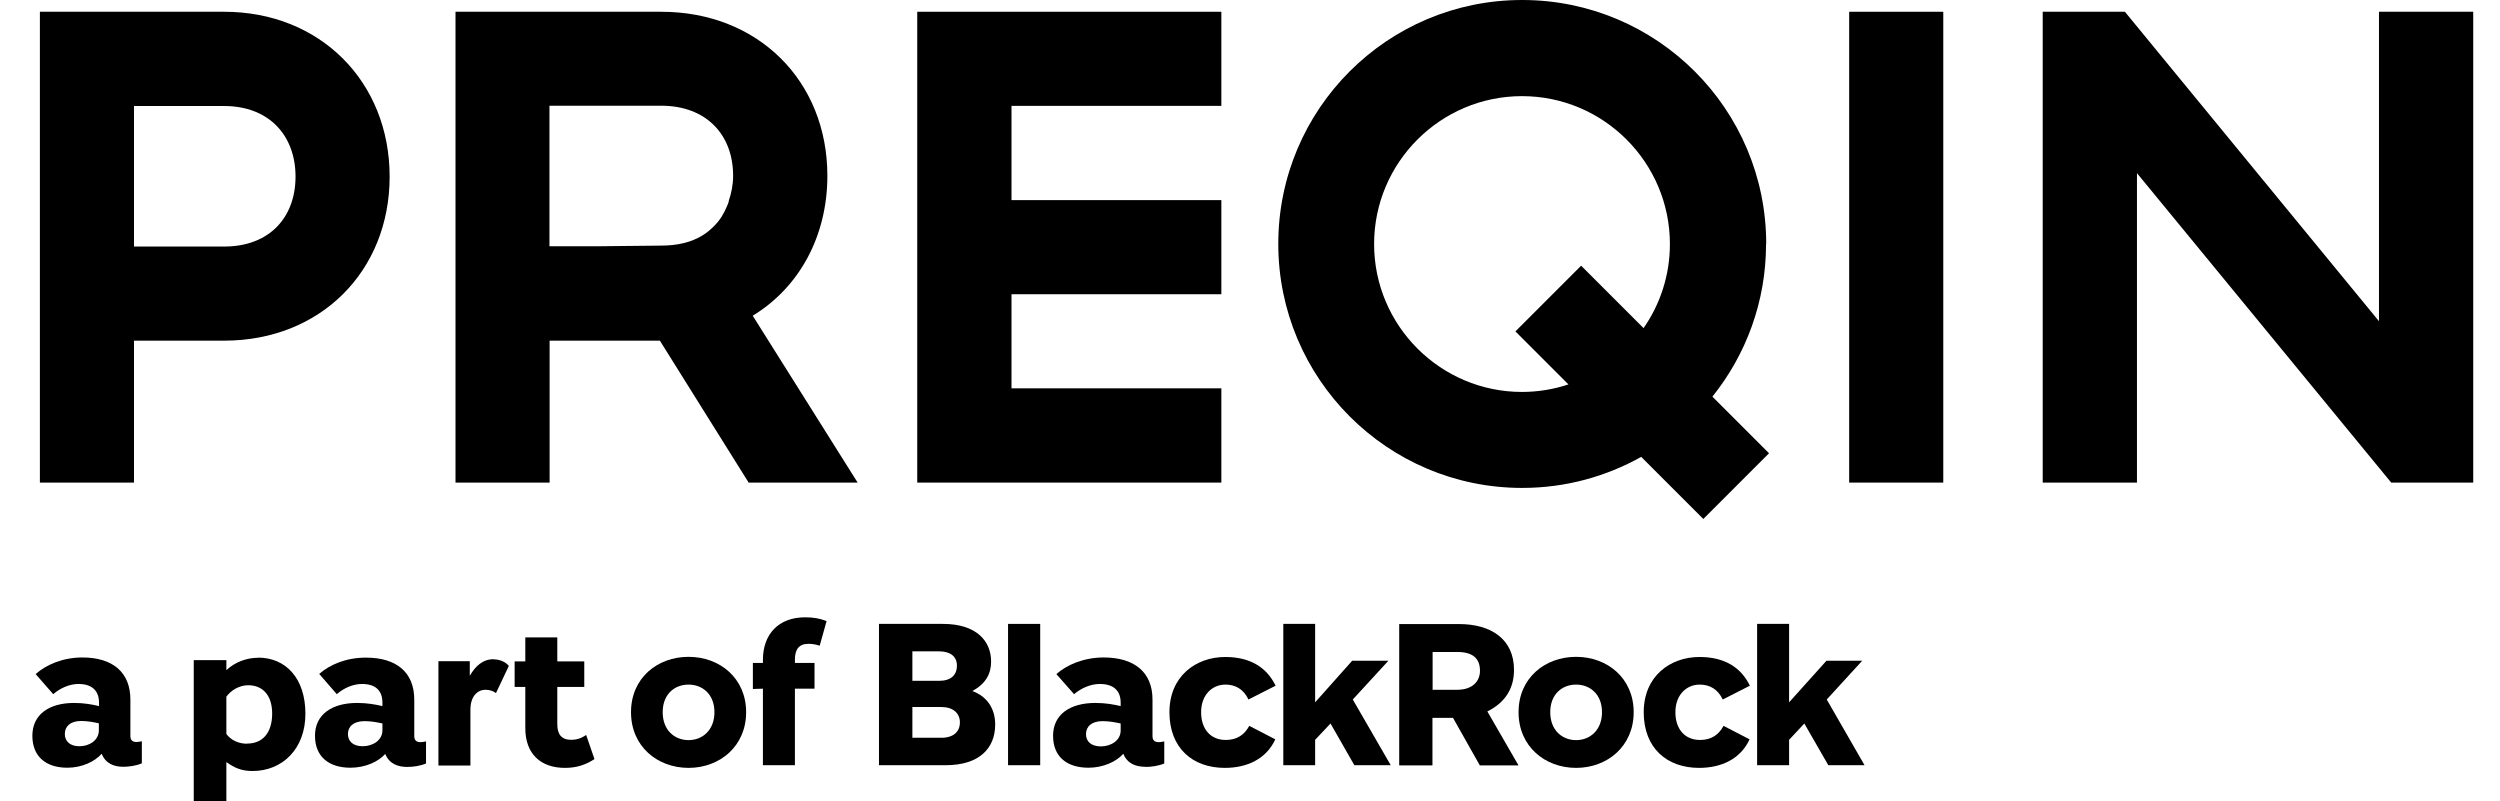
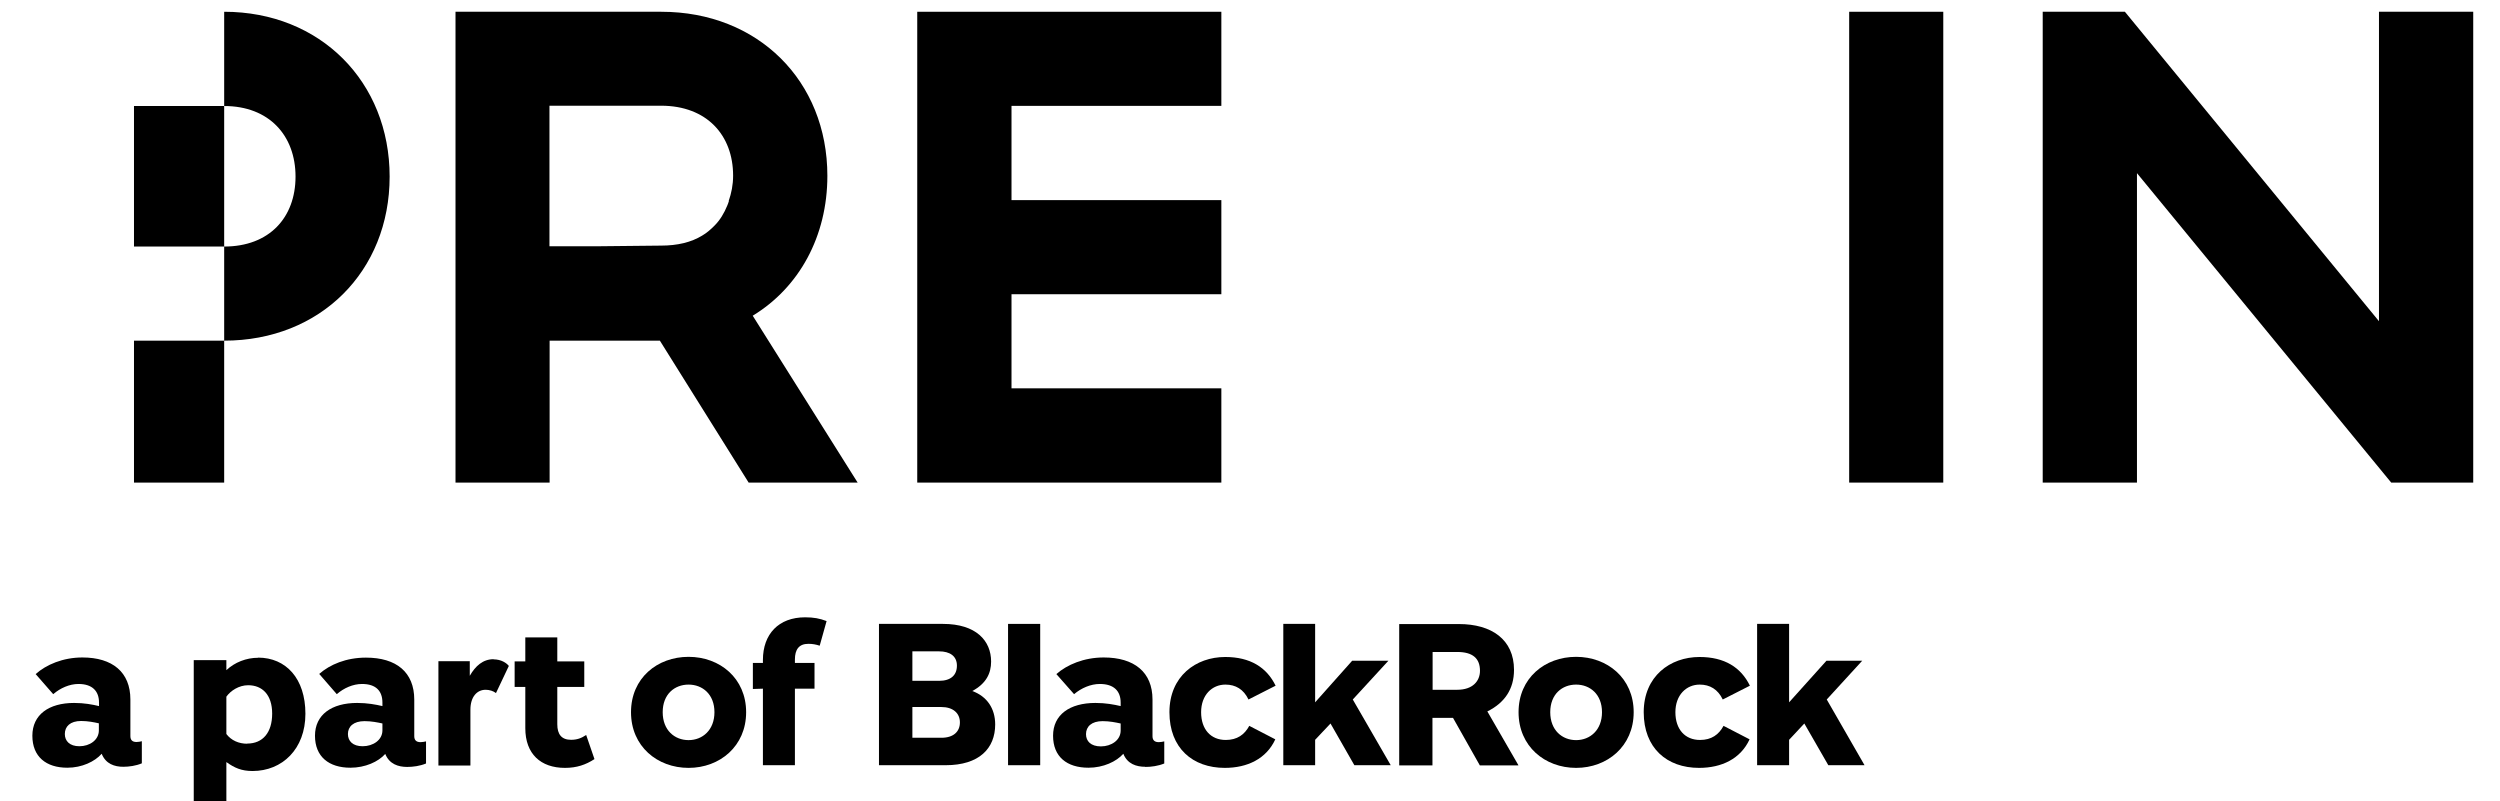
<svg xmlns="http://www.w3.org/2000/svg" width="309" height="99" viewBox="0 0 309 99" fill="none">
-   <path d="M27.708 1.454H4.93V59.648H16.561V42.105H27.708C39.591 42.105 48.159 33.536 48.159 21.828C48.159 10.119 39.591 1.454 27.708 1.454ZM27.708 30.473H16.561V13.104H27.708C33.272 13.104 36.528 16.768 36.528 21.828C36.528 26.887 33.291 30.473 27.708 30.473Z" fill="black" />
+   <path d="M27.708 1.454V59.648H16.561V42.105H27.708C39.591 42.105 48.159 33.536 48.159 21.828C48.159 10.119 39.591 1.454 27.708 1.454ZM27.708 30.473H16.561V13.104H27.708C33.272 13.104 36.528 16.768 36.528 21.828C36.528 26.887 33.291 30.473 27.708 30.473Z" fill="black" />
  <path d="M113.371 59.648H150.959V47.998H125.022V36.367H150.959V24.735H125.022V13.085H150.959V1.454H113.371V59.648Z" fill="black" />
  <path d="M240.189 1.454H228.558V59.648H240.189V1.454Z" fill="black" />
  <path d="M294.041 1.454V39.701L262.637 1.454H252.479V59.648H264.129V21.401L295.553 59.648H305.691V1.454H294.041Z" fill="black" />
-   <path d="M218.303 30.144C218.303 13.492 204.811 0 188.14 0C171.468 0 157.996 13.492 157.996 30.144C157.996 46.796 171.488 60.307 188.14 60.307C193.49 60.307 198.491 58.911 202.853 56.469L210.53 64.145L218.652 56.023L211.654 49.025C215.802 43.849 218.284 37.297 218.284 30.163M188.12 48.444C178.04 48.444 169.84 40.244 169.84 30.163C169.84 20.083 178.04 11.883 188.12 11.883C198.201 11.883 206.4 20.083 206.4 30.163C206.4 34.021 205.199 37.607 203.144 40.554L195.428 32.839L187.306 40.961L193.858 47.513C192.055 48.114 190.117 48.444 188.101 48.444" fill="black" />
  <path d="M102.263 21.731C102.263 10.003 93.695 1.454 81.734 1.454H56.301V59.648H67.932V42.105H81.56L92.532 59.648H106.005L93.036 39.022C98.774 35.533 102.263 29.213 102.263 21.731ZM90.09 24.852C90.031 25.046 89.973 25.22 89.896 25.395C89.508 26.344 89.004 27.197 88.306 27.895C88.306 27.895 88.287 27.895 88.267 27.934C87.821 28.38 87.356 28.787 86.794 29.116C85.437 29.95 83.731 30.357 81.715 30.357L74.232 30.435H67.913V13.066H81.715C87.376 13.066 90.613 16.729 90.613 21.711C90.613 22.855 90.4 23.883 90.07 24.832" fill="black" />
  <path d="M50.331 94.793C49.226 94.793 48.121 94.445 47.617 93.184C46.764 94.154 45.135 94.89 43.313 94.89C40.657 94.89 38.932 93.533 38.932 90.936C38.932 88.338 40.987 86.884 44.147 86.884C45.407 86.884 46.434 87.078 47.268 87.272V86.846C47.268 85.411 46.473 84.539 44.748 84.539C43.623 84.539 42.499 85.043 41.627 85.799L39.456 83.298C40.774 82.135 42.79 81.282 45.232 81.282C48.993 81.282 51.203 83.085 51.203 86.477V90.994C51.203 91.479 51.455 91.731 51.978 91.731C52.23 91.731 52.482 91.672 52.657 91.634V94.367C51.92 94.677 51.048 94.793 50.331 94.793ZM47.287 89.424C46.667 89.288 45.911 89.133 45.058 89.133C43.681 89.133 43.003 89.811 43.003 90.723C43.003 91.595 43.604 92.235 44.825 92.235C46.124 92.235 47.268 91.459 47.268 90.277V89.424H47.287Z" fill="black" />
  <path d="M72.43 90.858C71.848 91.246 71.305 91.44 70.588 91.44C69.406 91.44 68.882 90.761 68.882 89.521V84.907H72.216V81.747H68.882V78.781H64.928V81.747H63.609V84.907H64.928V90.005C64.928 93.184 66.827 94.91 69.832 94.91C71.286 94.91 72.41 94.522 73.476 93.824L72.449 90.839L72.43 90.858Z" fill="black" />
  <path d="M60.992 81.495C61.962 81.495 62.621 81.96 62.892 82.309L61.303 85.663C60.973 85.411 60.508 85.256 60.023 85.256C58.957 85.256 58.143 86.128 58.143 87.718V94.619H54.188V81.728H58.065V83.531C58.763 82.309 59.694 81.476 61.012 81.476" fill="black" />
  <path d="M31.895 81.301C30.441 81.301 29.007 81.864 27.979 82.833V81.592H23.947V99H27.979V94.192C28.987 94.91 29.84 95.297 31.217 95.297C34.88 95.297 37.749 92.584 37.749 88.222C37.749 83.86 35.346 81.282 31.895 81.282M30.558 91.924C29.511 91.924 28.58 91.517 27.979 90.723V86.109C28.503 85.372 29.53 84.694 30.674 84.694C32.419 84.694 33.64 85.876 33.64 88.203C33.64 90.529 32.496 91.905 30.558 91.905" fill="black" />
  <path d="M85.108 94.91C81.25 94.91 77.993 92.254 77.993 88.028C77.993 83.802 81.25 81.185 85.108 81.185C88.965 81.185 92.222 83.821 92.222 88.028C92.222 92.235 88.965 94.91 85.108 94.91ZM85.108 84.616C83.382 84.616 81.909 85.799 81.909 88.028C81.909 90.257 83.382 91.479 85.108 91.479C86.833 91.479 88.306 90.238 88.306 88.028C88.306 85.818 86.833 84.616 85.108 84.616Z" fill="black" />
  <path d="M102.166 76.765C101.313 76.436 100.557 76.3 99.511 76.3C96.235 76.3 94.296 78.374 94.296 81.573V81.941H93.055V85.159L94.296 85.12V94.58H98.251V85.12H100.674V81.941H98.251V81.515C98.251 80.274 98.755 79.576 99.918 79.576C100.422 79.576 100.848 79.654 101.314 79.809L102.166 76.765Z" fill="black" />
  <path d="M128.569 77.114H124.595V94.58H128.569V77.114Z" fill="black" />
  <path d="M194.808 94.91C190.951 94.91 187.694 92.254 187.694 88.028C187.694 83.802 190.951 81.185 194.808 81.185C198.666 81.185 201.923 83.821 201.923 88.028C201.923 92.235 198.666 94.91 194.808 94.91ZM194.808 84.616C193.083 84.616 191.61 85.799 191.61 88.028C191.61 90.257 193.083 91.479 194.808 91.479C196.533 91.479 198.007 90.238 198.007 88.028C198.007 85.818 196.533 84.616 194.808 84.616Z" fill="black" />
  <path d="M116.88 94.58H108.641V77.114H116.55C120.66 77.114 122.501 79.208 122.501 81.767C122.501 83.221 121.9 84.481 120.175 85.411C121.997 86.07 123.005 87.582 123.005 89.54C123.005 92.506 121.028 94.58 116.88 94.58ZM116.066 80.507H112.77V84.151H116.066C117.519 84.151 118.275 83.453 118.275 82.271C118.275 81.088 117.403 80.507 116.066 80.507ZM116.356 87.388H112.77V91.188H116.356C117.849 91.188 118.644 90.432 118.644 89.288C118.644 88.144 117.791 87.388 116.356 87.388Z" fill="black" />
  <path d="M154.313 86.458C153.712 85.198 152.723 84.616 151.463 84.616C149.815 84.616 148.458 85.896 148.458 88.028C148.458 90.16 149.66 91.459 151.502 91.459C152.917 91.459 153.828 90.8 154.409 89.715L157.627 91.382C156.522 93.785 154.177 94.91 151.385 94.91C147.411 94.91 144.542 92.467 144.542 88.028C144.542 83.589 147.799 81.204 151.444 81.204C154.526 81.204 156.561 82.484 157.666 84.752L154.351 86.439L154.313 86.458Z" fill="black" />
  <path d="M212.933 86.458C212.332 85.198 211.344 84.616 210.084 84.616C208.436 84.616 207.079 85.896 207.079 88.028C207.079 90.16 208.281 91.459 210.122 91.459C211.538 91.459 212.449 90.8 213.03 89.715L216.248 91.382C215.143 93.785 212.798 94.91 210.006 94.91C206.032 94.91 203.163 92.467 203.163 88.028C203.163 83.589 206.42 81.204 210.064 81.204C213.147 81.204 215.182 82.484 216.287 84.752L212.972 86.439L212.933 86.458Z" fill="black" />
  <path d="M187.674 94.58L183.836 87.931C185.949 86.884 187.132 85.198 187.132 82.794C187.132 79.033 184.34 77.133 180.328 77.133H172.942V94.6H177.051V88.726H179.591L182.906 94.6H187.655L187.674 94.58ZM177.071 80.584H180.114C182.053 80.584 182.925 81.398 182.925 82.91C182.925 84.19 182.014 85.256 180.114 85.256H177.071V80.603V80.584Z" fill="black" />
  <path d="M141.557 94.774C140.452 94.774 139.347 94.425 138.843 93.165C137.99 94.134 136.362 94.89 134.54 94.89C131.865 94.89 130.159 93.533 130.159 90.936C130.159 88.338 132.214 86.884 135.393 86.884C136.672 86.884 137.68 87.078 138.514 87.272V86.846C138.514 85.411 137.68 84.539 135.935 84.539C134.811 84.539 133.648 85.043 132.756 85.799L130.566 83.317C131.884 82.154 133.978 81.263 136.42 81.263C140.181 81.263 142.449 83.065 142.449 86.458V90.994C142.449 91.479 142.701 91.731 143.224 91.731C143.476 91.731 143.728 91.672 143.903 91.634V94.367C143.147 94.677 142.294 94.793 141.557 94.793M138.514 89.424C137.893 89.288 137.137 89.133 136.284 89.133C134.908 89.133 134.23 89.811 134.23 90.742C134.23 91.614 134.831 92.254 136.071 92.254C137.37 92.254 138.514 91.479 138.514 90.296V89.443V89.424Z" fill="black" />
  <path d="M225.979 94.58L223.014 89.424L221.133 91.44V94.58H217.179V77.114H221.133V86.807L225.747 81.67H230.167L225.786 86.458L230.457 94.58H225.979Z" fill="black" />
  <path d="M167.398 94.58L164.451 89.424L162.551 91.44V94.58H158.616V77.114H162.551V86.807L167.126 81.67H171.604L167.204 86.458L171.895 94.58H167.398Z" fill="black" />
  <path d="M15.243 94.774C14.158 94.774 13.072 94.425 12.568 93.165C11.715 94.134 10.126 94.89 8.323 94.89C5.706 94.89 4 93.533 4 90.936C4 88.338 6.035 86.884 9.156 86.884C10.416 86.884 11.425 87.078 12.239 87.272V86.846C12.239 85.411 11.405 84.539 9.699 84.539C8.594 84.539 7.451 85.043 6.578 85.799L4.407 83.317C5.706 82.154 7.78 81.263 10.184 81.263C13.886 81.263 16.116 83.065 16.116 86.458V90.975C16.116 91.459 16.348 91.711 16.872 91.711C17.124 91.711 17.376 91.653 17.531 91.614V94.348C16.794 94.658 15.941 94.774 15.224 94.774M12.219 89.404C11.618 89.269 10.862 89.114 10.029 89.114C8.672 89.114 8.013 89.792 8.013 90.722C8.013 91.595 8.614 92.235 9.816 92.235C11.095 92.235 12.219 91.459 12.219 90.277V89.424V89.404Z" fill="black" />
</svg>